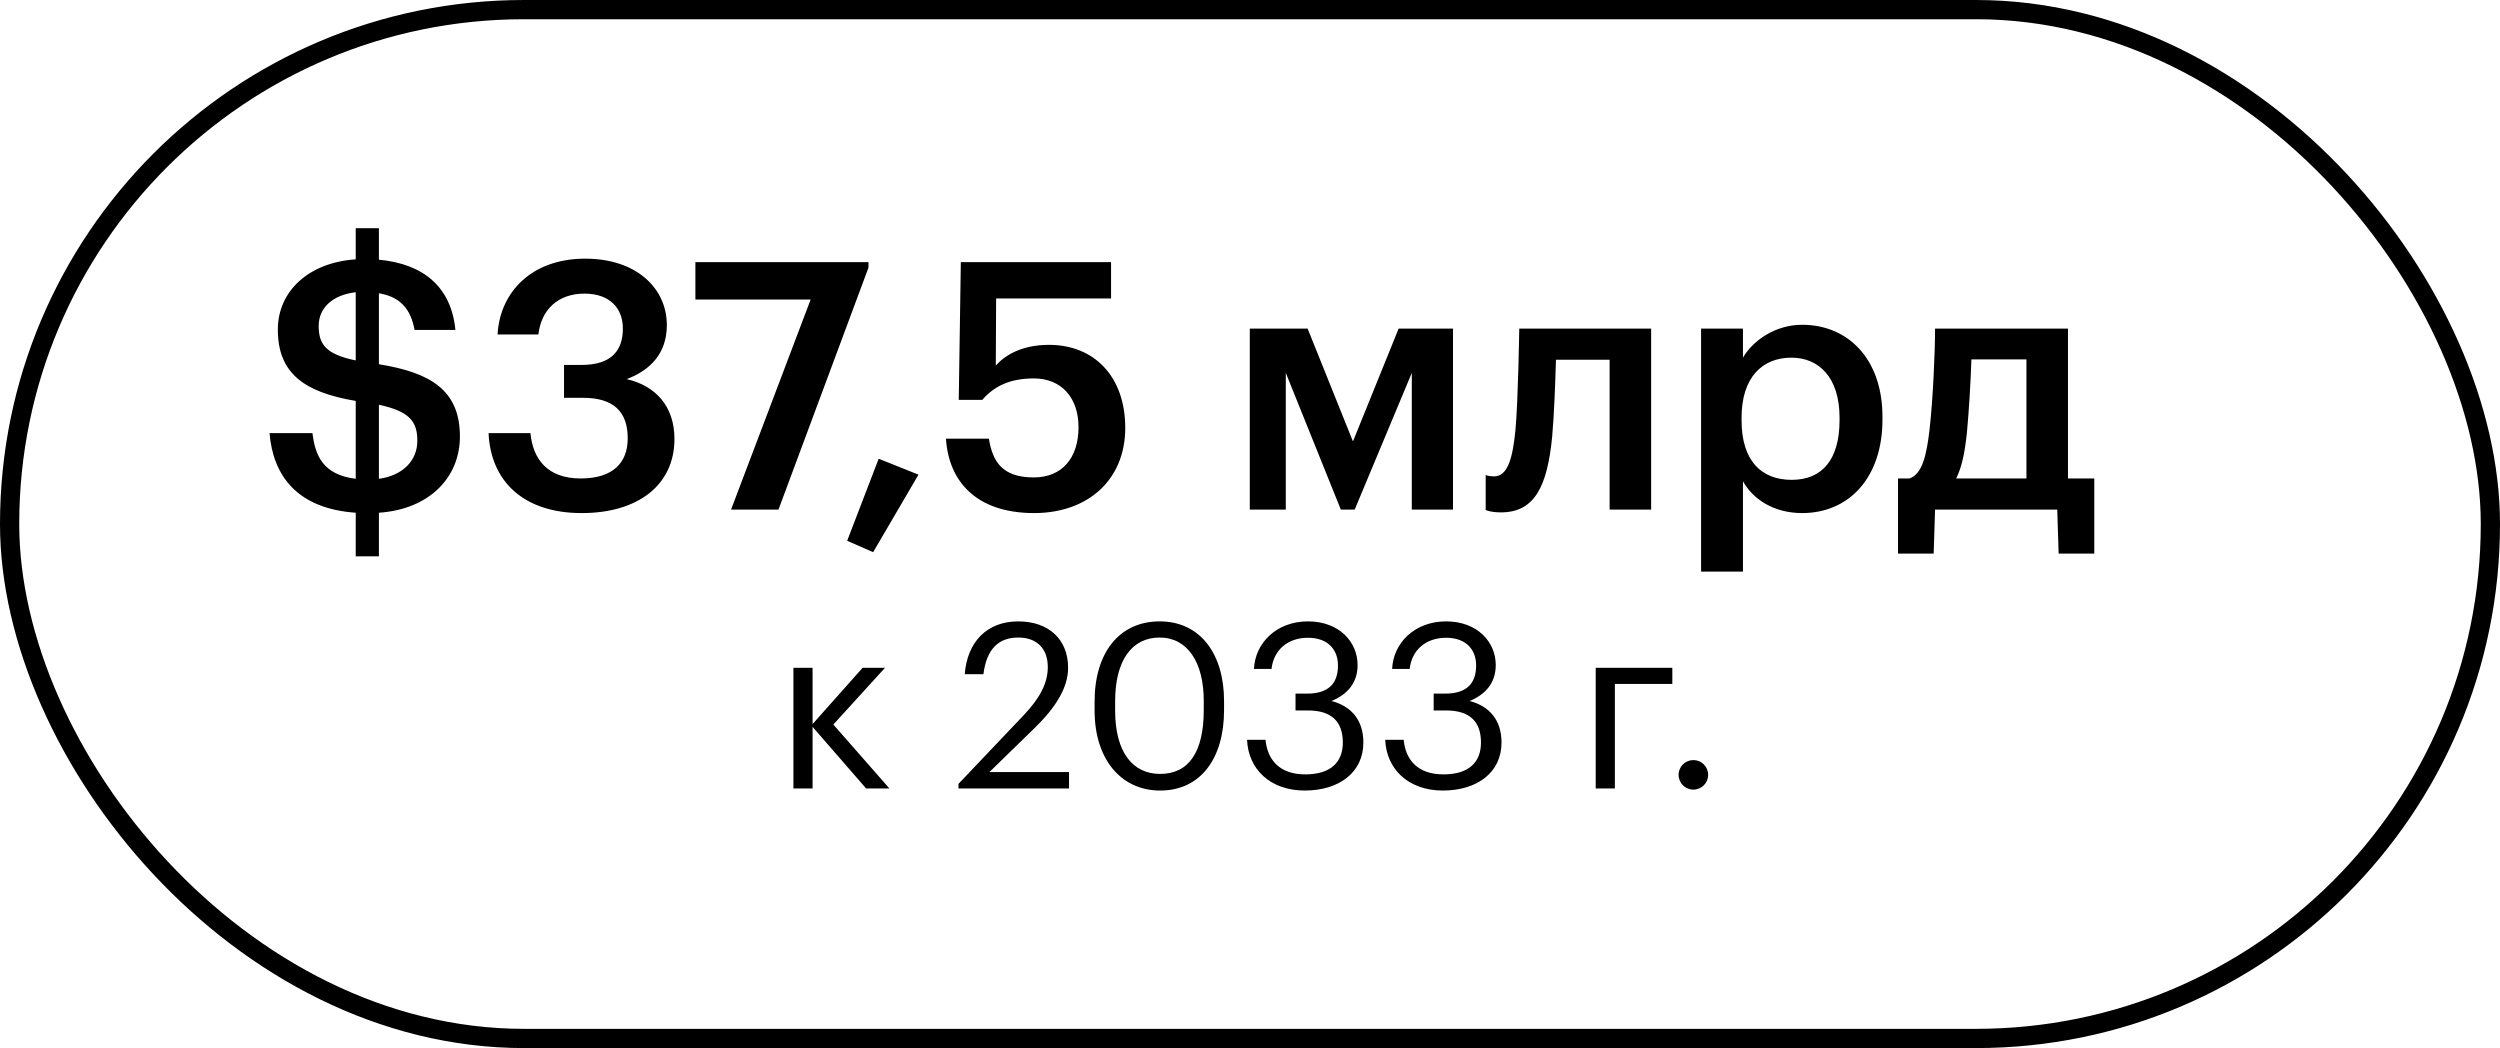
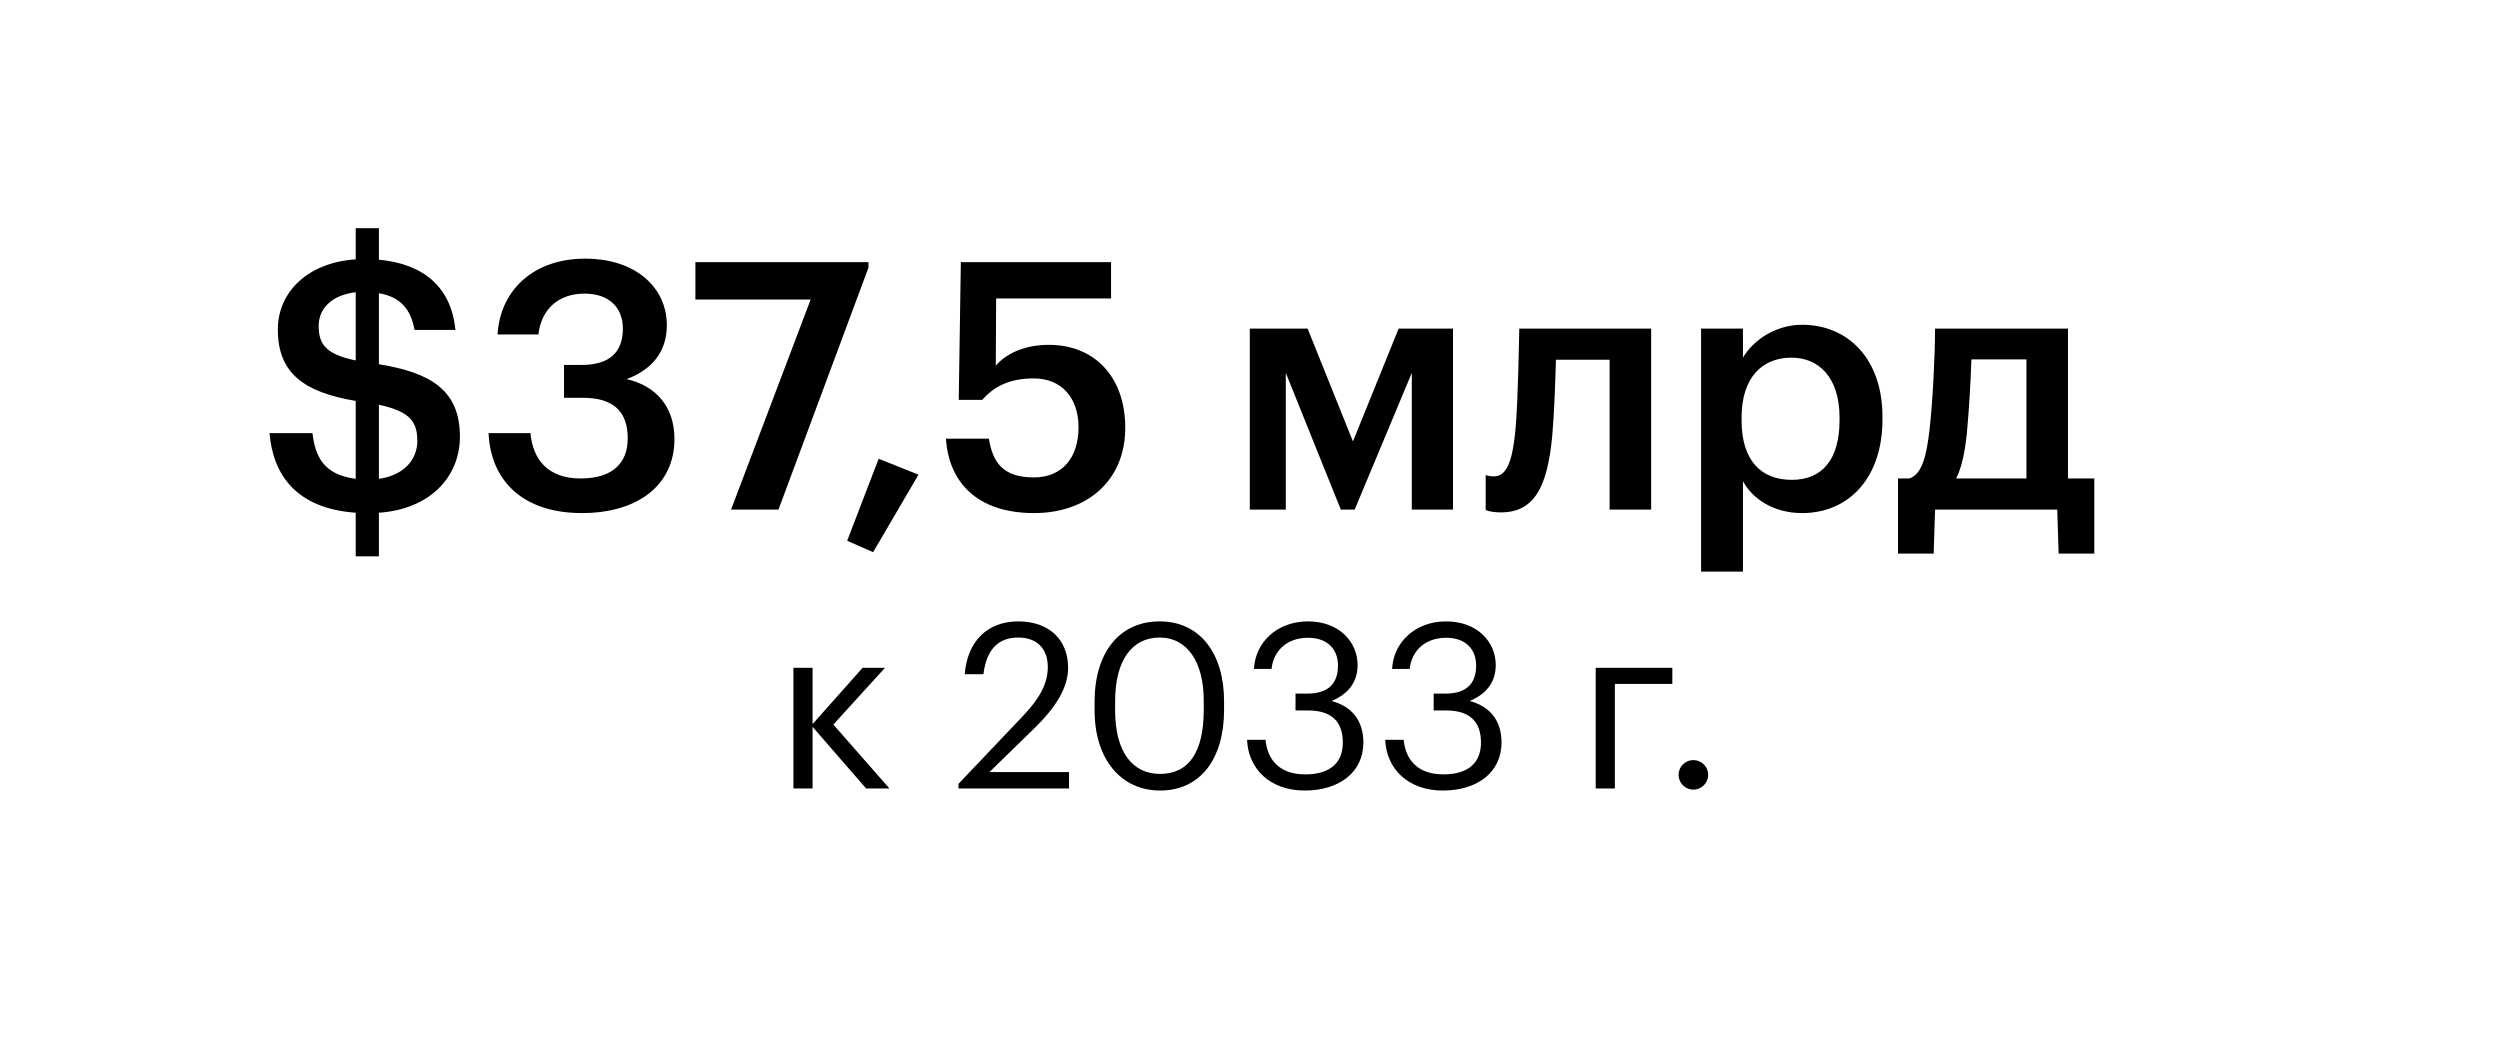
<svg xmlns="http://www.w3.org/2000/svg" width="260" height="109" viewBox="0 0 260 109" fill="none">
-   <rect x="1" y="1" width="258" height="107" rx="53.5" stroke="black" stroke-width="2" />
-   <path d="M33.143 33.884C33.143 35.756 33.827 36.836 36.995 37.484V30.392C34.511 30.68 33.143 32.084 33.143 33.884ZM43.403 45.836C43.403 43.784 42.539 42.776 39.407 42.092V49.796C41.819 49.472 43.403 47.96 43.403 45.836ZM36.995 57.86V53.324C30.839 52.892 28.391 49.4 28.031 45.044H32.495C32.783 47.384 33.575 49.364 36.995 49.796V41.696C31.667 40.796 28.895 38.852 28.895 34.28C28.895 30.284 32.099 27.296 36.995 26.972V23.732H39.407V27.008C44.051 27.44 46.931 29.852 47.363 34.316H43.115C42.719 32.12 41.603 30.86 39.407 30.5V37.88C44.735 38.744 47.831 40.544 47.831 45.404C47.831 49.616 44.699 52.964 39.407 53.324V57.86H36.995ZM60.495 53.36C54.375 53.36 51.027 49.976 50.811 45.044H55.167C55.419 47.744 56.931 49.76 60.387 49.76C63.735 49.76 65.283 48.14 65.283 45.584C65.283 42.776 63.771 41.372 60.639 41.372H58.659V37.952H60.495C63.447 37.952 64.779 36.584 64.779 34.172C64.779 32.084 63.447 30.536 60.783 30.536C58.047 30.536 56.283 32.192 55.995 34.784H51.747C51.999 30.32 55.347 26.9 60.855 26.9C66.219 26.9 69.351 29.996 69.351 33.812C69.351 36.728 67.659 38.492 65.175 39.428C68.163 40.112 70.143 42.236 70.143 45.656C70.143 50.408 66.399 53.36 60.495 53.36ZM76.029 53L84.309 31.148H72.321V27.26H90.321V27.836L80.961 53H76.029ZM90.806 57.428L88.106 56.24L91.382 47.708L95.522 49.364L90.806 57.428ZM107.558 53.36C101.51 53.36 98.666 50.048 98.378 45.62H102.842C103.238 47.996 104.21 49.652 107.522 49.652C110.474 49.652 112.166 47.6 112.166 44.432C112.166 41.336 110.366 39.356 107.522 39.356C104.894 39.356 103.31 40.256 102.158 41.588H99.71L99.926 27.26H115.55V31.04H103.598L103.562 38.024C104.57 36.872 106.37 35.864 109.106 35.864C113.75 35.864 117.026 39.104 117.026 44.504C117.026 49.94 113.102 53.36 107.558 53.36ZM139.447 53L133.723 38.78V53H129.979V34.172H135.991L140.707 45.908L145.459 34.172H151.111V53H146.827V38.78L140.887 53H139.447ZM161.423 45.44C160.919 50.552 159.623 53.288 156.095 53.288C154.979 53.288 154.511 53.036 154.511 53.036V49.4C154.511 49.4 154.799 49.544 155.375 49.544C156.815 49.544 157.319 47.636 157.607 44.72C157.895 41.552 158.003 34.172 158.003 34.172H171.719V53H167.399V37.412H161.819C161.747 39.86 161.639 43.028 161.423 45.44ZM186.344 49.904C189.548 49.904 191.312 47.744 191.312 43.712V43.424C191.312 39.248 189.152 37.196 186.308 37.196C183.284 37.196 181.124 39.248 181.124 43.424V43.712C181.124 47.924 183.176 49.904 186.344 49.904ZM176.912 59.444V34.172H181.268V37.196C182.312 35.396 184.652 33.776 187.424 33.776C192.14 33.776 195.776 37.268 195.776 43.352V43.64C195.776 49.688 192.284 53.36 187.424 53.36C184.436 53.36 182.276 51.884 181.268 50.048V59.444H176.912ZM204.558 45.008C204.342 47.096 204.018 48.608 203.442 49.76H210.75V37.376H205.026C204.954 39.68 204.774 42.704 204.558 45.008ZM201.246 53L201.102 57.572H197.394V49.76H198.582C199.914 49.292 200.346 47.42 200.67 44.72C201.03 41.516 201.246 36.656 201.246 34.172H215.07V49.76H217.806V57.572H214.098L213.954 53H201.246ZM90.076 82L84.508 75.592V82H82.516V69.448H84.508V75.304L89.716 69.448H92.044L86.668 75.352L92.5 82H90.076ZM99.683 82V81.52L106.499 74.344C108.059 72.688 108.971 71.128 108.971 69.376C108.971 67.456 107.843 66.304 105.899 66.304C103.907 66.304 102.611 67.432 102.275 70.12H100.331C100.595 66.76 102.635 64.624 105.899 64.624C109.067 64.624 111.083 66.496 111.083 69.448C111.083 71.56 109.739 73.624 107.627 75.688L102.899 80.296H111.179V82H99.683ZM120.654 82.216C116.55 82.216 113.838 78.904 113.838 73.912V72.952C113.838 67.888 116.406 64.624 120.606 64.624C124.83 64.624 127.302 68.008 127.302 72.904V73.864C127.302 78.856 124.878 82.216 120.654 82.216ZM120.654 80.488C123.654 80.488 125.19 78.184 125.19 73.84V72.88C125.19 68.896 123.51 66.304 120.606 66.304C117.702 66.304 115.974 68.704 115.974 72.928V73.888C115.974 78.232 117.798 80.488 120.654 80.488ZM135.694 82.216C132.046 82.216 129.814 79.936 129.694 76.936H131.614C131.806 78.976 133.03 80.536 135.742 80.536C138.43 80.536 139.654 79.24 139.654 77.224C139.654 75.016 138.454 73.888 136.03 73.888H134.734V72.136H135.934C138.166 72.136 139.15 71.08 139.15 69.208C139.15 67.576 138.118 66.328 136.03 66.328C133.894 66.328 132.454 67.624 132.238 69.568H130.414C130.534 66.856 132.766 64.624 136.03 64.624C139.294 64.624 141.19 66.784 141.19 69.16C141.19 71.104 140.038 72.256 138.478 72.904C140.494 73.432 141.79 74.848 141.79 77.224C141.79 80.344 139.246 82.216 135.694 82.216ZM150.062 82.216C146.414 82.216 144.182 79.936 144.062 76.936H145.982C146.174 78.976 147.398 80.536 150.11 80.536C152.798 80.536 154.022 79.24 154.022 77.224C154.022 75.016 152.822 73.888 150.398 73.888H149.102V72.136H150.302C152.534 72.136 153.518 71.08 153.518 69.208C153.518 67.576 152.486 66.328 150.398 66.328C148.262 66.328 146.822 67.624 146.606 69.568H144.782C144.902 66.856 147.134 64.624 150.398 64.624C153.662 64.624 155.558 66.784 155.558 69.16C155.558 71.104 154.406 72.256 152.846 72.904C154.862 73.432 156.158 74.848 156.158 77.224C156.158 80.344 153.614 82.216 150.062 82.216ZM173.922 71.128H167.946V82H165.954V69.448H173.922V71.128ZM176.111 82.12C175.271 82.12 174.575 81.448 174.575 80.584C174.575 79.72 175.271 79.048 176.111 79.048C176.951 79.048 177.647 79.72 177.647 80.584C177.647 81.448 176.951 82.12 176.111 82.12Z" fill="black" />
+   <path d="M33.143 33.884C33.143 35.756 33.827 36.836 36.995 37.484V30.392C34.511 30.68 33.143 32.084 33.143 33.884ZM43.403 45.836C43.403 43.784 42.539 42.776 39.407 42.092V49.796C41.819 49.472 43.403 47.96 43.403 45.836ZM36.995 57.86V53.324C30.839 52.892 28.391 49.4 28.031 45.044H32.495C32.783 47.384 33.575 49.364 36.995 49.796V41.696C31.667 40.796 28.895 38.852 28.895 34.28C28.895 30.284 32.099 27.296 36.995 26.972V23.732H39.407V27.008C44.051 27.44 46.931 29.852 47.363 34.316H43.115C42.719 32.12 41.603 30.86 39.407 30.5V37.88C44.735 38.744 47.831 40.544 47.831 45.404C47.831 49.616 44.699 52.964 39.407 53.324V57.86H36.995ZM60.495 53.36C54.375 53.36 51.027 49.976 50.811 45.044H55.167C55.419 47.744 56.931 49.76 60.387 49.76C63.735 49.76 65.283 48.14 65.283 45.584C65.283 42.776 63.771 41.372 60.639 41.372H58.659V37.952H60.495C63.447 37.952 64.779 36.584 64.779 34.172C64.779 32.084 63.447 30.536 60.783 30.536C58.047 30.536 56.283 32.192 55.995 34.784H51.747C51.999 30.32 55.347 26.9 60.855 26.9C66.219 26.9 69.351 29.996 69.351 33.812C69.351 36.728 67.659 38.492 65.175 39.428C68.163 40.112 70.143 42.236 70.143 45.656C70.143 50.408 66.399 53.36 60.495 53.36ZM76.029 53L84.309 31.148H72.321V27.26H90.321V27.836L80.961 53H76.029ZM90.806 57.428L88.106 56.24L91.382 47.708L95.522 49.364L90.806 57.428ZM107.558 53.36C101.51 53.36 98.666 50.048 98.378 45.62H102.842C103.238 47.996 104.21 49.652 107.522 49.652C110.474 49.652 112.166 47.6 112.166 44.432C112.166 41.336 110.366 39.356 107.522 39.356C104.894 39.356 103.31 40.256 102.158 41.588H99.71L99.926 27.26H115.55V31.04H103.598L103.562 38.024C104.57 36.872 106.37 35.864 109.106 35.864C113.75 35.864 117.026 39.104 117.026 44.504C117.026 49.94 113.102 53.36 107.558 53.36ZM139.447 53L133.723 38.78V53H129.979V34.172H135.991L140.707 45.908L145.459 34.172H151.111V53H146.827V38.78L140.887 53H139.447ZM161.423 45.44C160.919 50.552 159.623 53.288 156.095 53.288C154.979 53.288 154.511 53.036 154.511 53.036V49.4C154.511 49.4 154.799 49.544 155.375 49.544C156.815 49.544 157.319 47.636 157.607 44.72C157.895 41.552 158.003 34.172 158.003 34.172H171.719V53H167.399V37.412H161.819C161.747 39.86 161.639 43.028 161.423 45.44ZM186.344 49.904C189.548 49.904 191.312 47.744 191.312 43.712V43.424C191.312 39.248 189.152 37.196 186.308 37.196C183.284 37.196 181.124 39.248 181.124 43.424V43.712C181.124 47.924 183.176 49.904 186.344 49.904ZM176.912 59.444V34.172H181.268V37.196C182.312 35.396 184.652 33.776 187.424 33.776C192.14 33.776 195.776 37.268 195.776 43.352V43.64C195.776 49.688 192.284 53.36 187.424 53.36C184.436 53.36 182.276 51.884 181.268 50.048V59.444H176.912ZM204.558 45.008C204.342 47.096 204.018 48.608 203.442 49.76H210.75V37.376H205.026C204.954 39.68 204.774 42.704 204.558 45.008ZM201.246 53L201.102 57.572H197.394V49.76H198.582C199.914 49.292 200.346 47.42 200.67 44.72C201.03 41.516 201.246 36.656 201.246 34.172H215.07V49.76H217.806V57.572H214.098L213.954 53H201.246ZM90.076 82L84.508 75.592V82H82.516V69.448H84.508V75.304L89.716 69.448H92.044L86.668 75.352L92.5 82ZM99.683 82V81.52L106.499 74.344C108.059 72.688 108.971 71.128 108.971 69.376C108.971 67.456 107.843 66.304 105.899 66.304C103.907 66.304 102.611 67.432 102.275 70.12H100.331C100.595 66.76 102.635 64.624 105.899 64.624C109.067 64.624 111.083 66.496 111.083 69.448C111.083 71.56 109.739 73.624 107.627 75.688L102.899 80.296H111.179V82H99.683ZM120.654 82.216C116.55 82.216 113.838 78.904 113.838 73.912V72.952C113.838 67.888 116.406 64.624 120.606 64.624C124.83 64.624 127.302 68.008 127.302 72.904V73.864C127.302 78.856 124.878 82.216 120.654 82.216ZM120.654 80.488C123.654 80.488 125.19 78.184 125.19 73.84V72.88C125.19 68.896 123.51 66.304 120.606 66.304C117.702 66.304 115.974 68.704 115.974 72.928V73.888C115.974 78.232 117.798 80.488 120.654 80.488ZM135.694 82.216C132.046 82.216 129.814 79.936 129.694 76.936H131.614C131.806 78.976 133.03 80.536 135.742 80.536C138.43 80.536 139.654 79.24 139.654 77.224C139.654 75.016 138.454 73.888 136.03 73.888H134.734V72.136H135.934C138.166 72.136 139.15 71.08 139.15 69.208C139.15 67.576 138.118 66.328 136.03 66.328C133.894 66.328 132.454 67.624 132.238 69.568H130.414C130.534 66.856 132.766 64.624 136.03 64.624C139.294 64.624 141.19 66.784 141.19 69.16C141.19 71.104 140.038 72.256 138.478 72.904C140.494 73.432 141.79 74.848 141.79 77.224C141.79 80.344 139.246 82.216 135.694 82.216ZM150.062 82.216C146.414 82.216 144.182 79.936 144.062 76.936H145.982C146.174 78.976 147.398 80.536 150.11 80.536C152.798 80.536 154.022 79.24 154.022 77.224C154.022 75.016 152.822 73.888 150.398 73.888H149.102V72.136H150.302C152.534 72.136 153.518 71.08 153.518 69.208C153.518 67.576 152.486 66.328 150.398 66.328C148.262 66.328 146.822 67.624 146.606 69.568H144.782C144.902 66.856 147.134 64.624 150.398 64.624C153.662 64.624 155.558 66.784 155.558 69.16C155.558 71.104 154.406 72.256 152.846 72.904C154.862 73.432 156.158 74.848 156.158 77.224C156.158 80.344 153.614 82.216 150.062 82.216ZM173.922 71.128H167.946V82H165.954V69.448H173.922V71.128ZM176.111 82.12C175.271 82.12 174.575 81.448 174.575 80.584C174.575 79.72 175.271 79.048 176.111 79.048C176.951 79.048 177.647 79.72 177.647 80.584C177.647 81.448 176.951 82.12 176.111 82.12Z" fill="black" />
</svg>